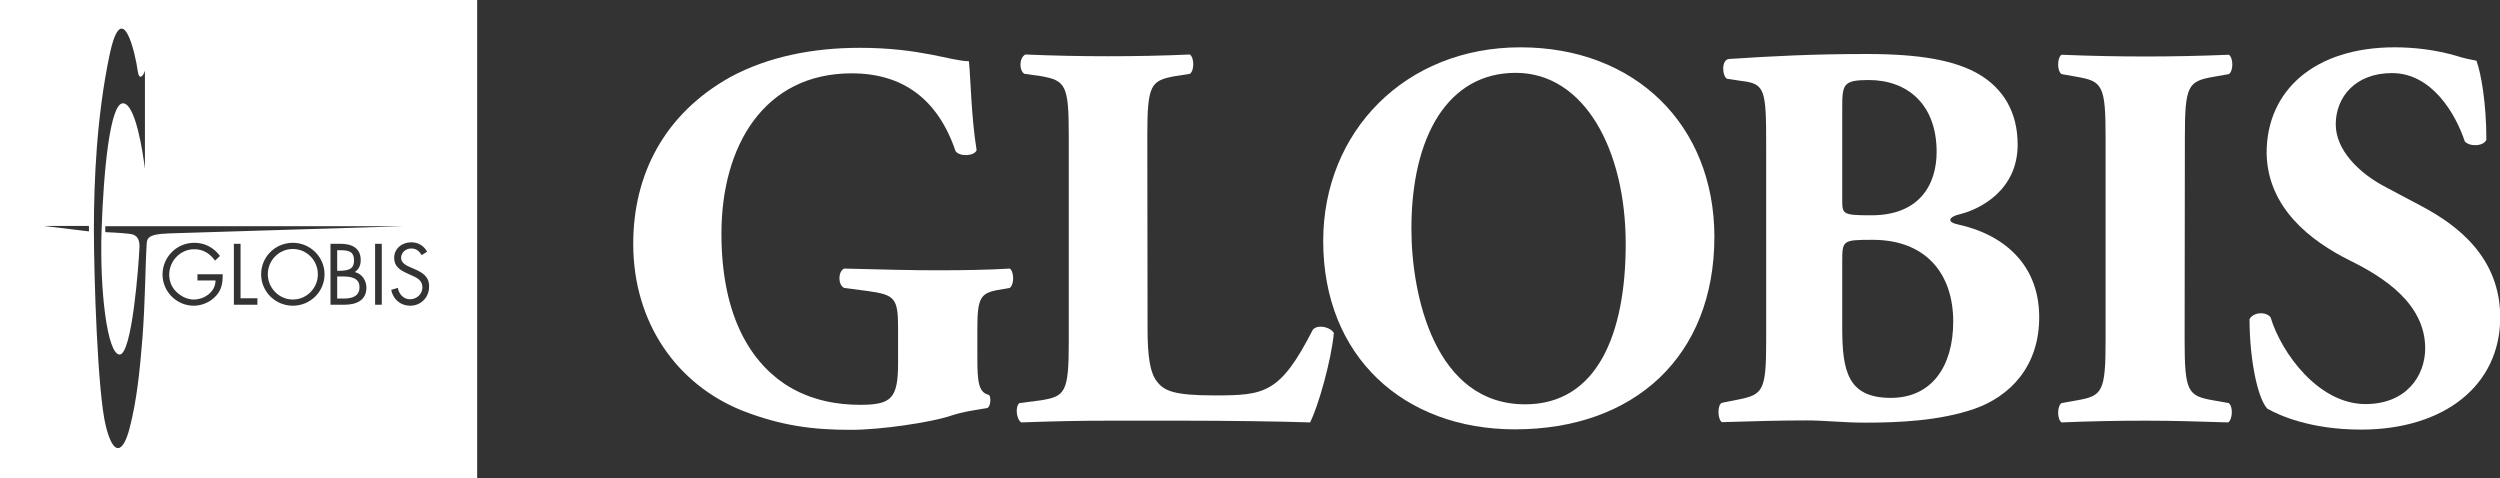
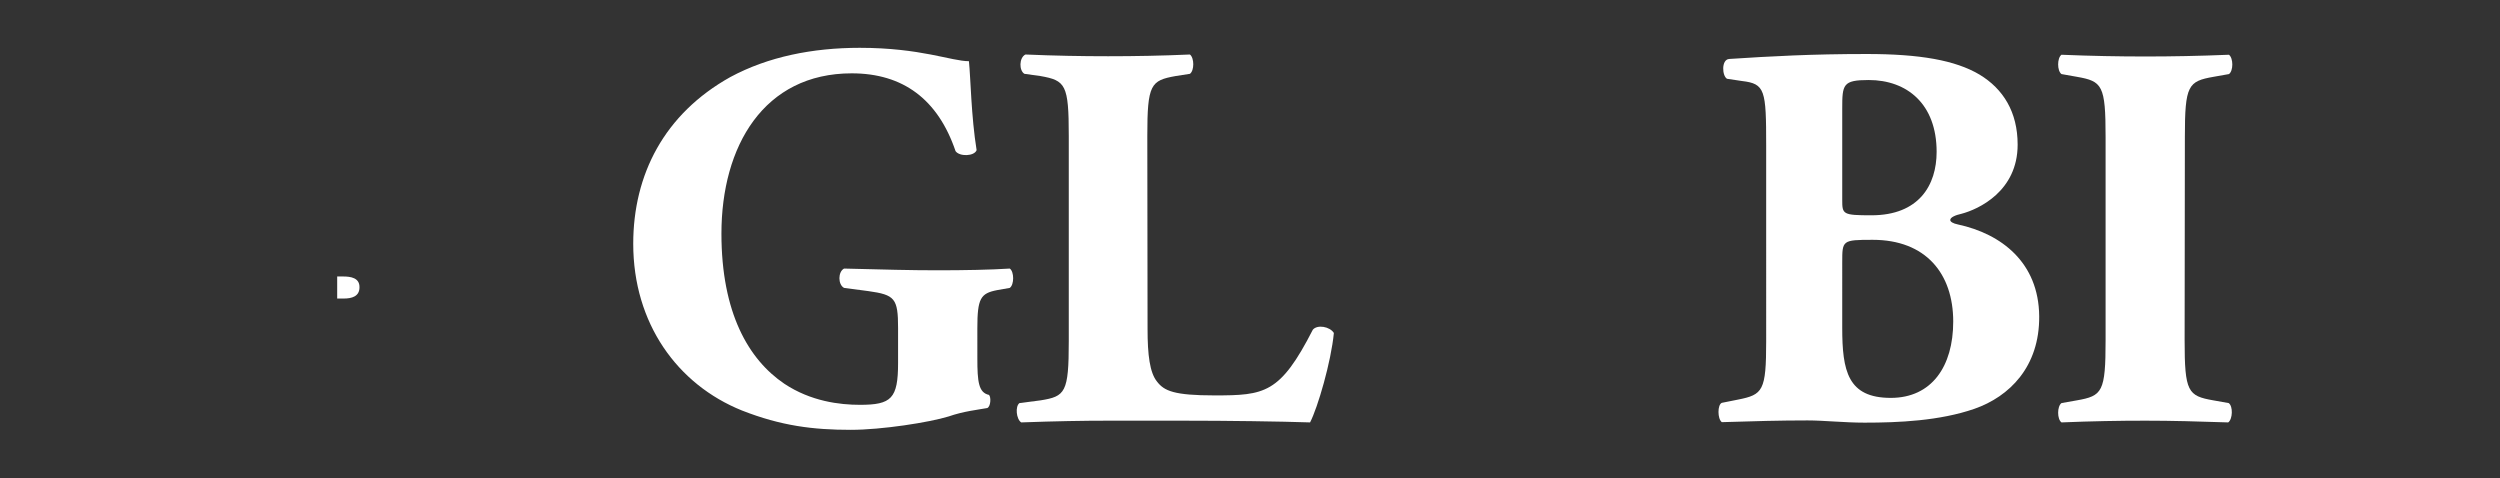
<svg xmlns="http://www.w3.org/2000/svg" version="1.1" id="Layer_1" x="0px" y="0px" viewBox="0 0 1009.1 193" style="enable-background:new 0 0 1009.1 193;" xml:space="preserve">
  <rect x="0" y="0" width="1009.1" height="193" fill="#333333" stroke="none" />
  <style type="text/css"> .st0{fill:#FFFFFF;} </style>
  <g>
    <path class="st0" d="M394.5,144.7c0,9.4,0.5,13.8,4.7,14.7c0.9,0.9,0.7,4.7-0.7,5.3c-3.8,0.7-9.6,1.3-15.6,3.4 c-7.8,2.4-27,5.4-39.5,5.4c-15.2,0-28.1-1.6-43.9-7.8c-26.1-10.5-43.9-35.2-43.9-67.3c0-27.9,12.5-52.4,39.2-67.3 C310,22.9,328,19.3,347,19.3c24.7,0,37,5.4,44.1,5.4c0.7,6.7,0.9,22.3,3.1,35.9c-0.9,2.5-6.9,2.7-8.5,0.4 c-7.1-20.9-21.2-31.4-41.9-31.4c-35.5,0-52.6,29.4-52.6,64.7c0,31.9,10.9,50.8,25.4,60.6c10.7,7.1,22.3,8.5,30.5,8.5 c12.7,0,15.4-2.5,15.4-16.9v-14.1c0-12-1.3-13.4-12-14.9l-9.8-1.3c-2.5-1.3-2.5-6.5,0-7.8c15.8,0.4,26.8,0.7,37.7,0.7 c10.7,0,21.6-0.2,29.2-0.7c1.8,1.3,1.8,6.5,0,7.8l-5.1,0.9c-6.7,1.3-8,3.3-8,15.4L394.5,144.7L394.5,144.7z" />
    <path class="st0" d="M463.2,132.8c0,10.5,0.9,17.6,3.8,21.2c2.9,3.8,6.9,5.6,23.2,5.6c20.3,0,26.5-0.7,39.7-26.5 c1.8-2.2,6.9-1.3,8.5,1.3c-1.1,11.6-6.5,30.1-9.6,36.1c-11.8-0.4-33.2-0.7-51.5-0.7h-29.9c-10.3,0-21.4,0.2-35.2,0.7 c-2-1.3-2.5-6.5-0.7-7.8l8.5-1.1c10-1.6,11.4-3.1,11.4-23.9V54.8c0-20.7-1.3-22.3-11.4-24.1l-6.5-0.9c-2.2-1.3-2.2-6.5,0.4-7.8 c11.6,0.5,22.7,0.7,33.4,0.7c10.7,0,21.8-0.2,33-0.7c1.8,1.4,1.8,6.5,0,7.8l-5.8,0.9c-10,1.8-11.4,3.3-11.4,24.1L463.2,132.8 L463.2,132.8z" />
-     <path class="st0" d="M656.2,98.5c0,36.1-11.4,64.7-40.6,64.7c-36.3,0-45.9-43.7-45.9-70.9c0-37.2,14.7-62.9,42.1-62.9 C639.5,29.4,656.2,60.4,656.2,98.5z M613.7,19.1c-46.6,0-79.6,34.1-79.6,78.2c0,46.6,32.5,76,77.4,76c47.9,0,80.5-29.2,80.5-77.8 C691.9,50.4,660,19.1,613.7,19.1z" />
    <path class="st0" d="M743.6,43.9c0-9.8,0.2-11.6,10.7-11.6c15.4,0,27.4,9.6,27.4,29c0,13.4-7.1,25.6-26.3,25.6 c-11.6,0-11.8-0.4-11.8-6.2L743.6,43.9L743.6,43.9z M712.9,137.7c0,20.1-1.3,21.6-11.4,23.6l-6.5,1.3c-1.8,0.7-1.8,6.5,0,7.8 c12.7-0.4,23.6-0.7,34.6-0.7c6.5,0,14.9,0.9,23,0.9c13.6,0,30.3-0.7,44.4-5.6c14-4.9,26.3-16.9,26.1-37.4 c-0.2-21.6-15.2-33.2-32.8-37c-2-0.4-3.1-1.1-3.1-1.8c0-1.1,2.2-2,4.5-2.5c6.9-1.8,22.7-9.1,22.7-27.9c0-13.2-5.8-22.5-15.4-28.3 c-9.8-5.8-24.1-8.3-45.5-8.3c-22.3,0-38.6,0.9-55.5,2c-3.3,0.2-2.9,6.9-0.9,8l6,0.9c9.4,1.1,9.8,3.6,9.8,26.1L712.9,137.7 L712.9,137.7z M743.6,105.9c0-8.9,0-9.1,12.3-9.1c21.4,0,32.5,13.6,32.5,33c0,18.1-8.7,30.8-25.2,30.8c-17.4,0-19.6-10.9-19.6-28.3 V105.9z" />
    <path class="st0" d="M881.8,137.3c0,20.9,1.3,22.5,11.6,24.3l6.2,1.1c1.8,1.3,1.6,6.5-0.2,7.8c-12-0.4-22.9-0.7-33.4-0.7 c-10.7,0-21.8,0.2-33.9,0.7c-1.8-1.3-1.8-6.5,0-7.8l6.2-1.1c10.3-1.8,11.6-3.4,11.6-24.3v-82c0-20.9-1.3-22.5-11.6-24.3l-6.2-1.1 c-1.8-1.3-1.8-6.5,0-7.8c12,0.5,23.2,0.7,33.9,0.7c10.5,0,21.6-0.2,33.7-0.7c1.8,1.4,1.8,6.5,0,7.8l-6.2,1.1 c-10.3,1.8-11.6,3.4-11.6,24.3L881.8,137.3L881.8,137.3z" />
-     <path class="st0" d="M953,173.4c-20.5,0-33.2-5.8-37.9-8.5c-4.2-4.9-7.1-21-7.1-36.1c1.6-2.9,6.7-3.1,8.5-0.7 c4.4,14.5,19.4,35,38.3,35c16.5,0,24.1-11.4,24.1-22.5c0-18.1-16.9-28.8-30.3-35.4c-16.1-8-33.4-21.4-33.7-43.5 c0-25.2,19.4-42.6,51.7-42.6c7.4,0,16.5,0.9,25.4,3.6c2.9,0.9,4.9,1.3,7.6,1.8c1.8,4.9,4,16.9,4,31.9c-1.1,2.7-6.7,2.9-8.7,0.7 c-3.8-11.4-13.4-27.6-29.4-27.6c-14.7,0-22.7,9.6-22.7,20.7c0,10.2,9.1,19.6,20.3,25.4l14.7,7.8c13.8,7.4,31.4,20.3,31.4,44.8 C1009.1,155.6,986.6,173.4,953,173.4z" />
    <g>
      <path class="st0" d="M138.5,111.6h-2.4v8.9h2.7c3.1,0,6.3-0.8,6.3-4.5C145.2,112.1,141.5,111.6,138.5,111.6z" />
-       <path class="st0" d="M142.9,105.1c0-3.7-2.3-4.1-5.7-4.1h-1.1v8.3h1C140.3,109.2,142.9,108.9,142.9,105.1z" />
-       <path class="st0" d="M118.2,100.5c-5.6,0-10.1,4.6-10.1,10.2c0,5.5,4.5,10.2,10.1,10.2s10.1-4.6,10.1-10.2 S123.8,100.5,118.2,100.5z" />
-       <path class="st0" d="M0,0v193h192.6V0H0z M35.9,93.4l-18.2-2.2h18.2V93.4z M59.1,100.2c-0.3,3.6-0.5,22.2-1.6,36.2 s-2.4,25.6-5.1,36.1c-2.6,10.4-6.6,12.1-9.7-0.6c-3.3-13.2-4.8-60.1-4.8-79.4s1.1-45.4,6.3-70.2s10.6,0.2,11.4,6.4 c0.5,3.8,2.2,2.2,2.9-0.2v39.6c-0.8-6.3-3.8-26.7-9-26.4C44.4,42.1,41.8,68.9,41,93c-0.8,24.2,2.3,50.1,7.3,50.1s7.7-36.3,8-43.3 c0.2-5.4-3.3-5.3-4.7-5.5c-1.5-0.1-2.4-0.3-9.1-0.6v-2.4h120.4c0,0-84.3,2.6-94.4,2.9C58.3,94.5,59.4,96.6,59.1,100.2z M87.3,119.3c-2.3,2.6-5.7,4.1-9.1,4.1c-6.9,0-12.6-5.7-12.6-12.6c0-7,5.7-12.8,12.8-12.8c4.3,0,7.8,1.9,10.4,5.3l-2,1.9 c-2.1-2.9-4.8-4.6-8.4-4.6c-5.6,0-10.1,4.7-10.1,10.3c0,2.6,1,5.1,2.9,6.9c1.8,1.8,4.4,3.1,7,3.1c4.3,0,8.8-3.1,8.8-7.7h-7.3v-2.5 h10.2C89.9,114,89.6,116.7,87.3,119.3z M103.9,123h-9.5V98.4h2.7v22h6.8V123z M118.2,123.4c-7,0-12.8-5.6-12.8-12.7 S111.2,98,118.2,98s12.8,5.7,12.8,12.7C131,117.8,125.2,123.4,118.2,123.4z M139.1,123h-5.7V98.4h4c4.5,0,8.2,1.6,8.2,6.6 c0,2-0.7,3.7-2.4,4.8c2.9,0.7,4.7,3.4,4.7,6.3C147.9,121.1,144,123,139.1,123z M154.1,123h-2.7V98.4h2.7V123z M165.6,123.4 c-3.9,0-6.9-2.5-7.7-6.4l2.7-0.8c0.4,2.5,2.3,4.6,4.9,4.6c2.6,0,5-2,5-4.8c0-2.9-2.2-3.9-4.5-4.9l-1.5-0.7 c-2.9-1.3-5.4-2.8-5.4-6.3c0-3.8,3.2-6.3,6.9-6.3c2.8,0,5.1,1.4,6.4,3.8l-2.2,1.4c-1-1.7-2.2-2.7-4.2-2.7c-2.2,0-4.1,1.6-4.1,3.8 c0,2.1,2.2,3.1,3.8,3.8l1.6,0.7c3.2,1.4,5.9,3,5.9,6.9C173.3,120.1,169.8,123.4,165.6,123.4z" />
    </g>
  </g>
</svg>